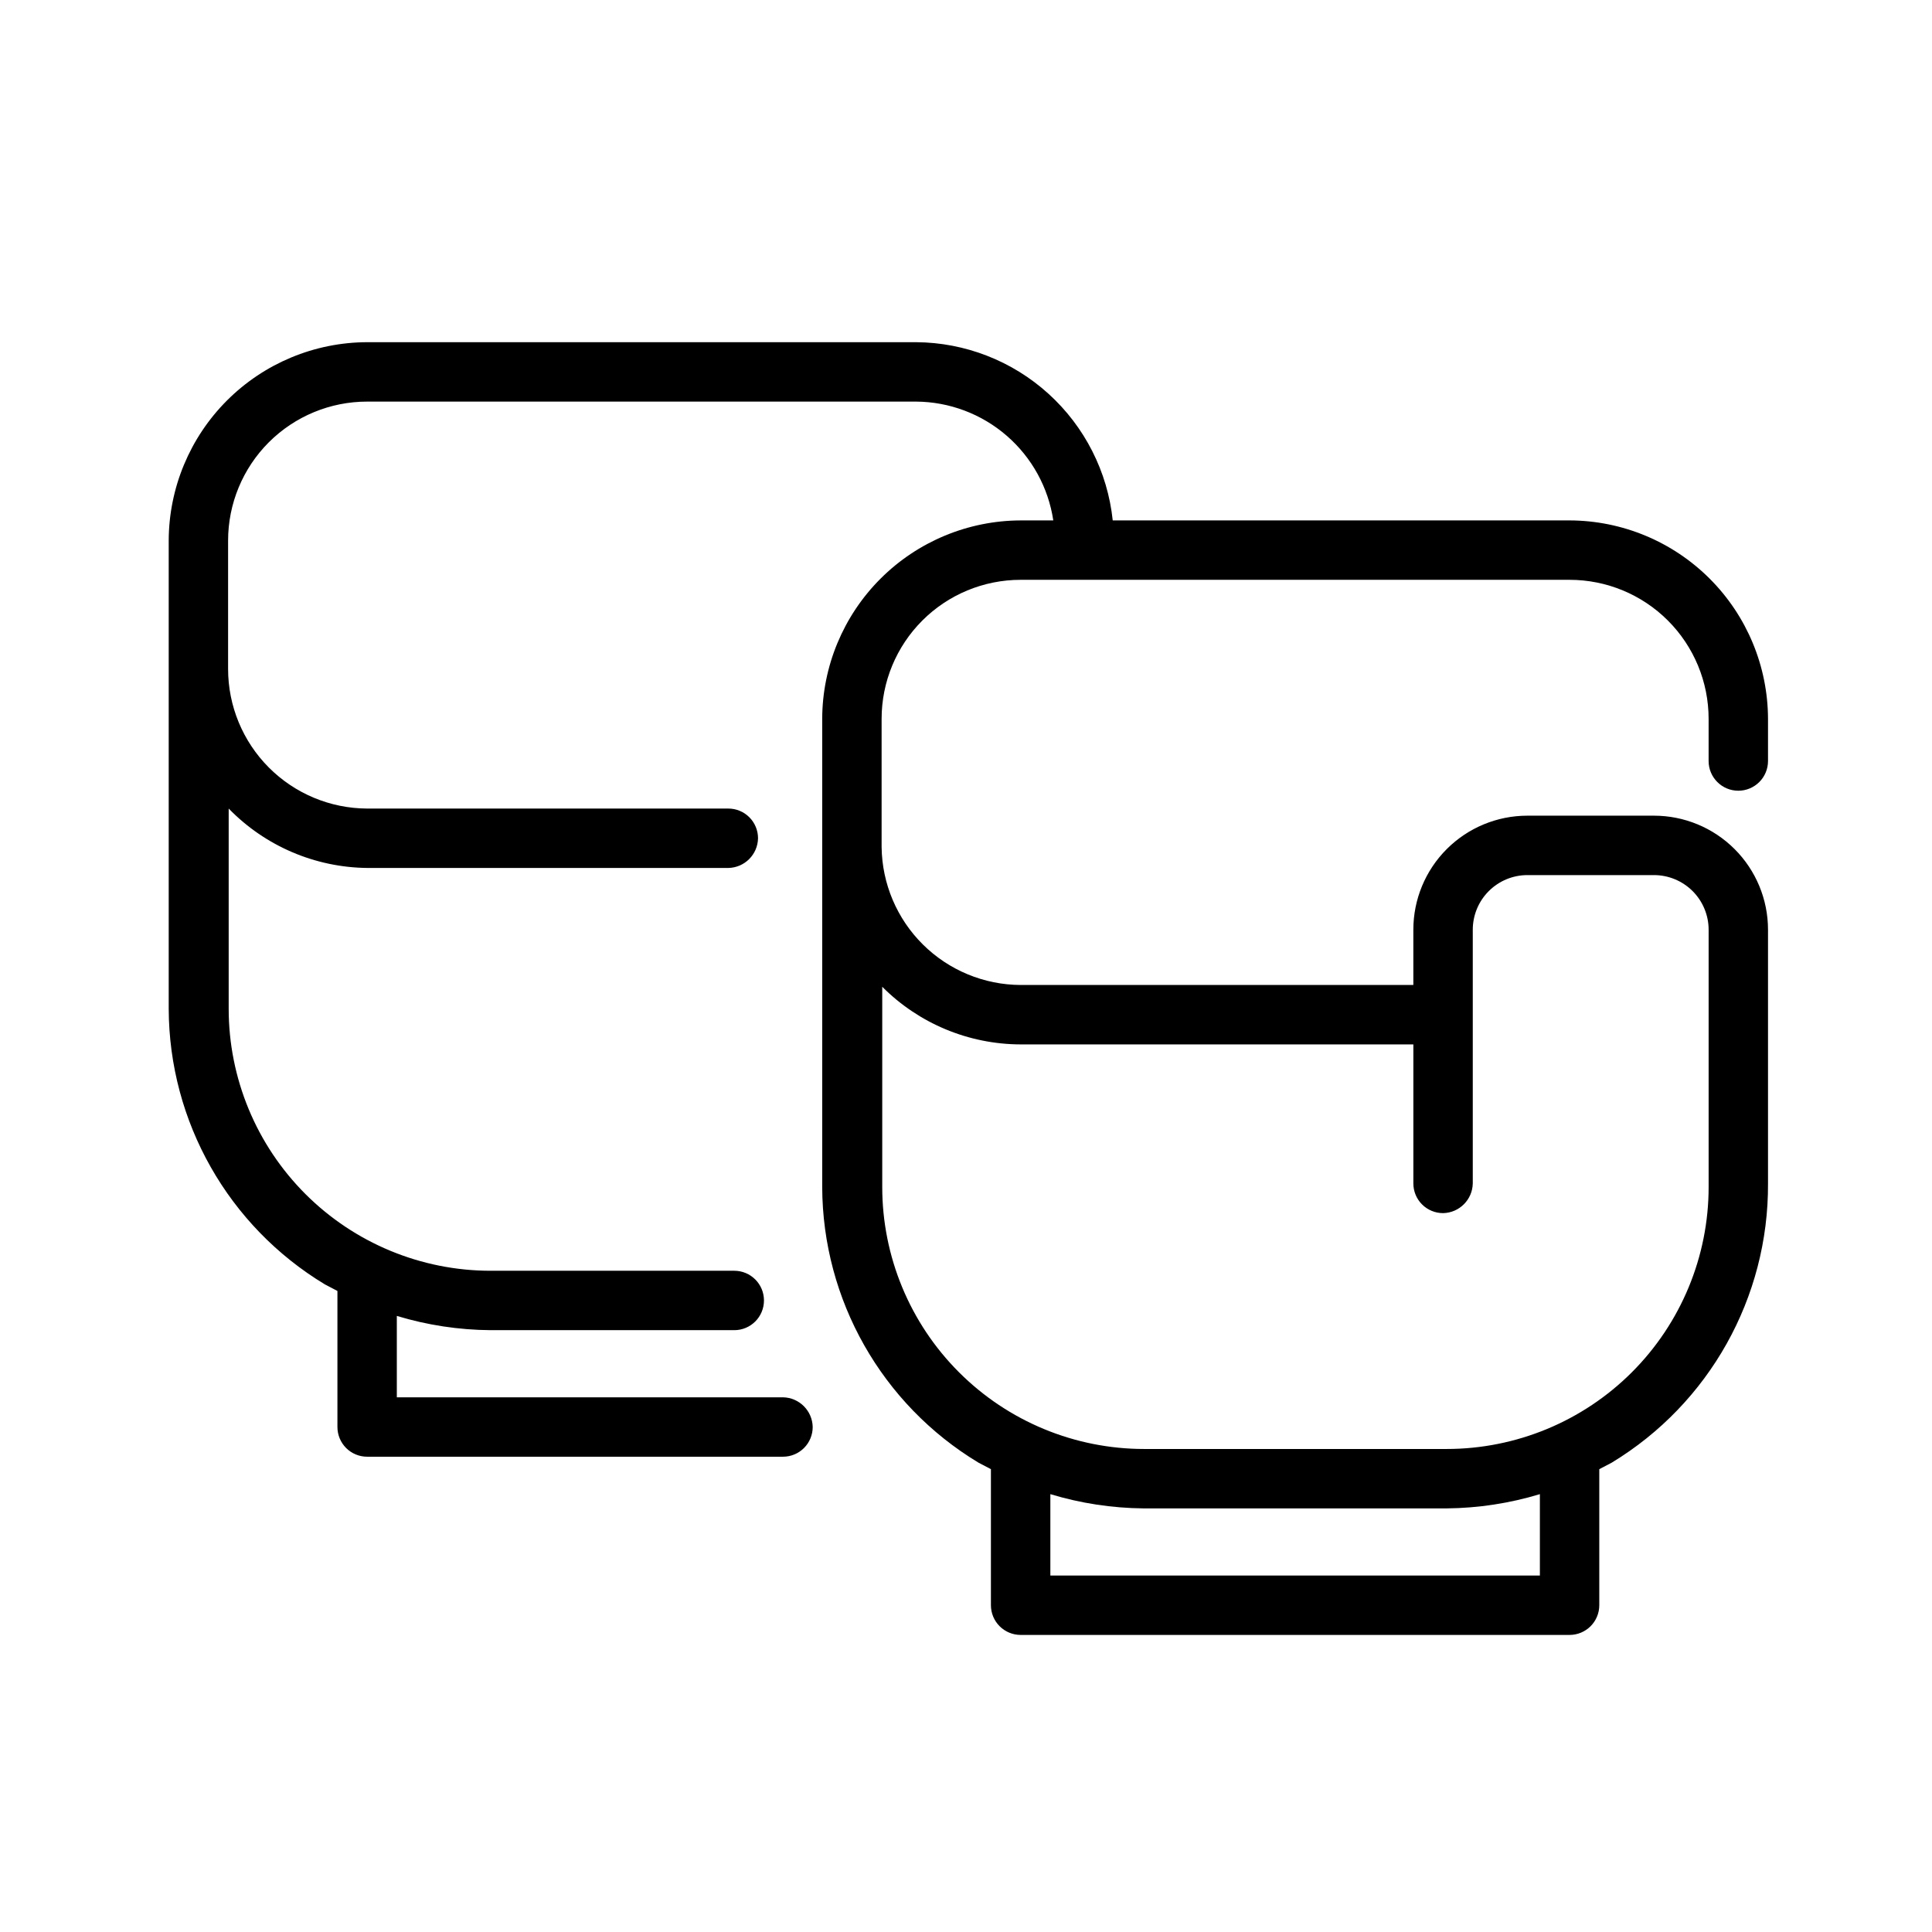
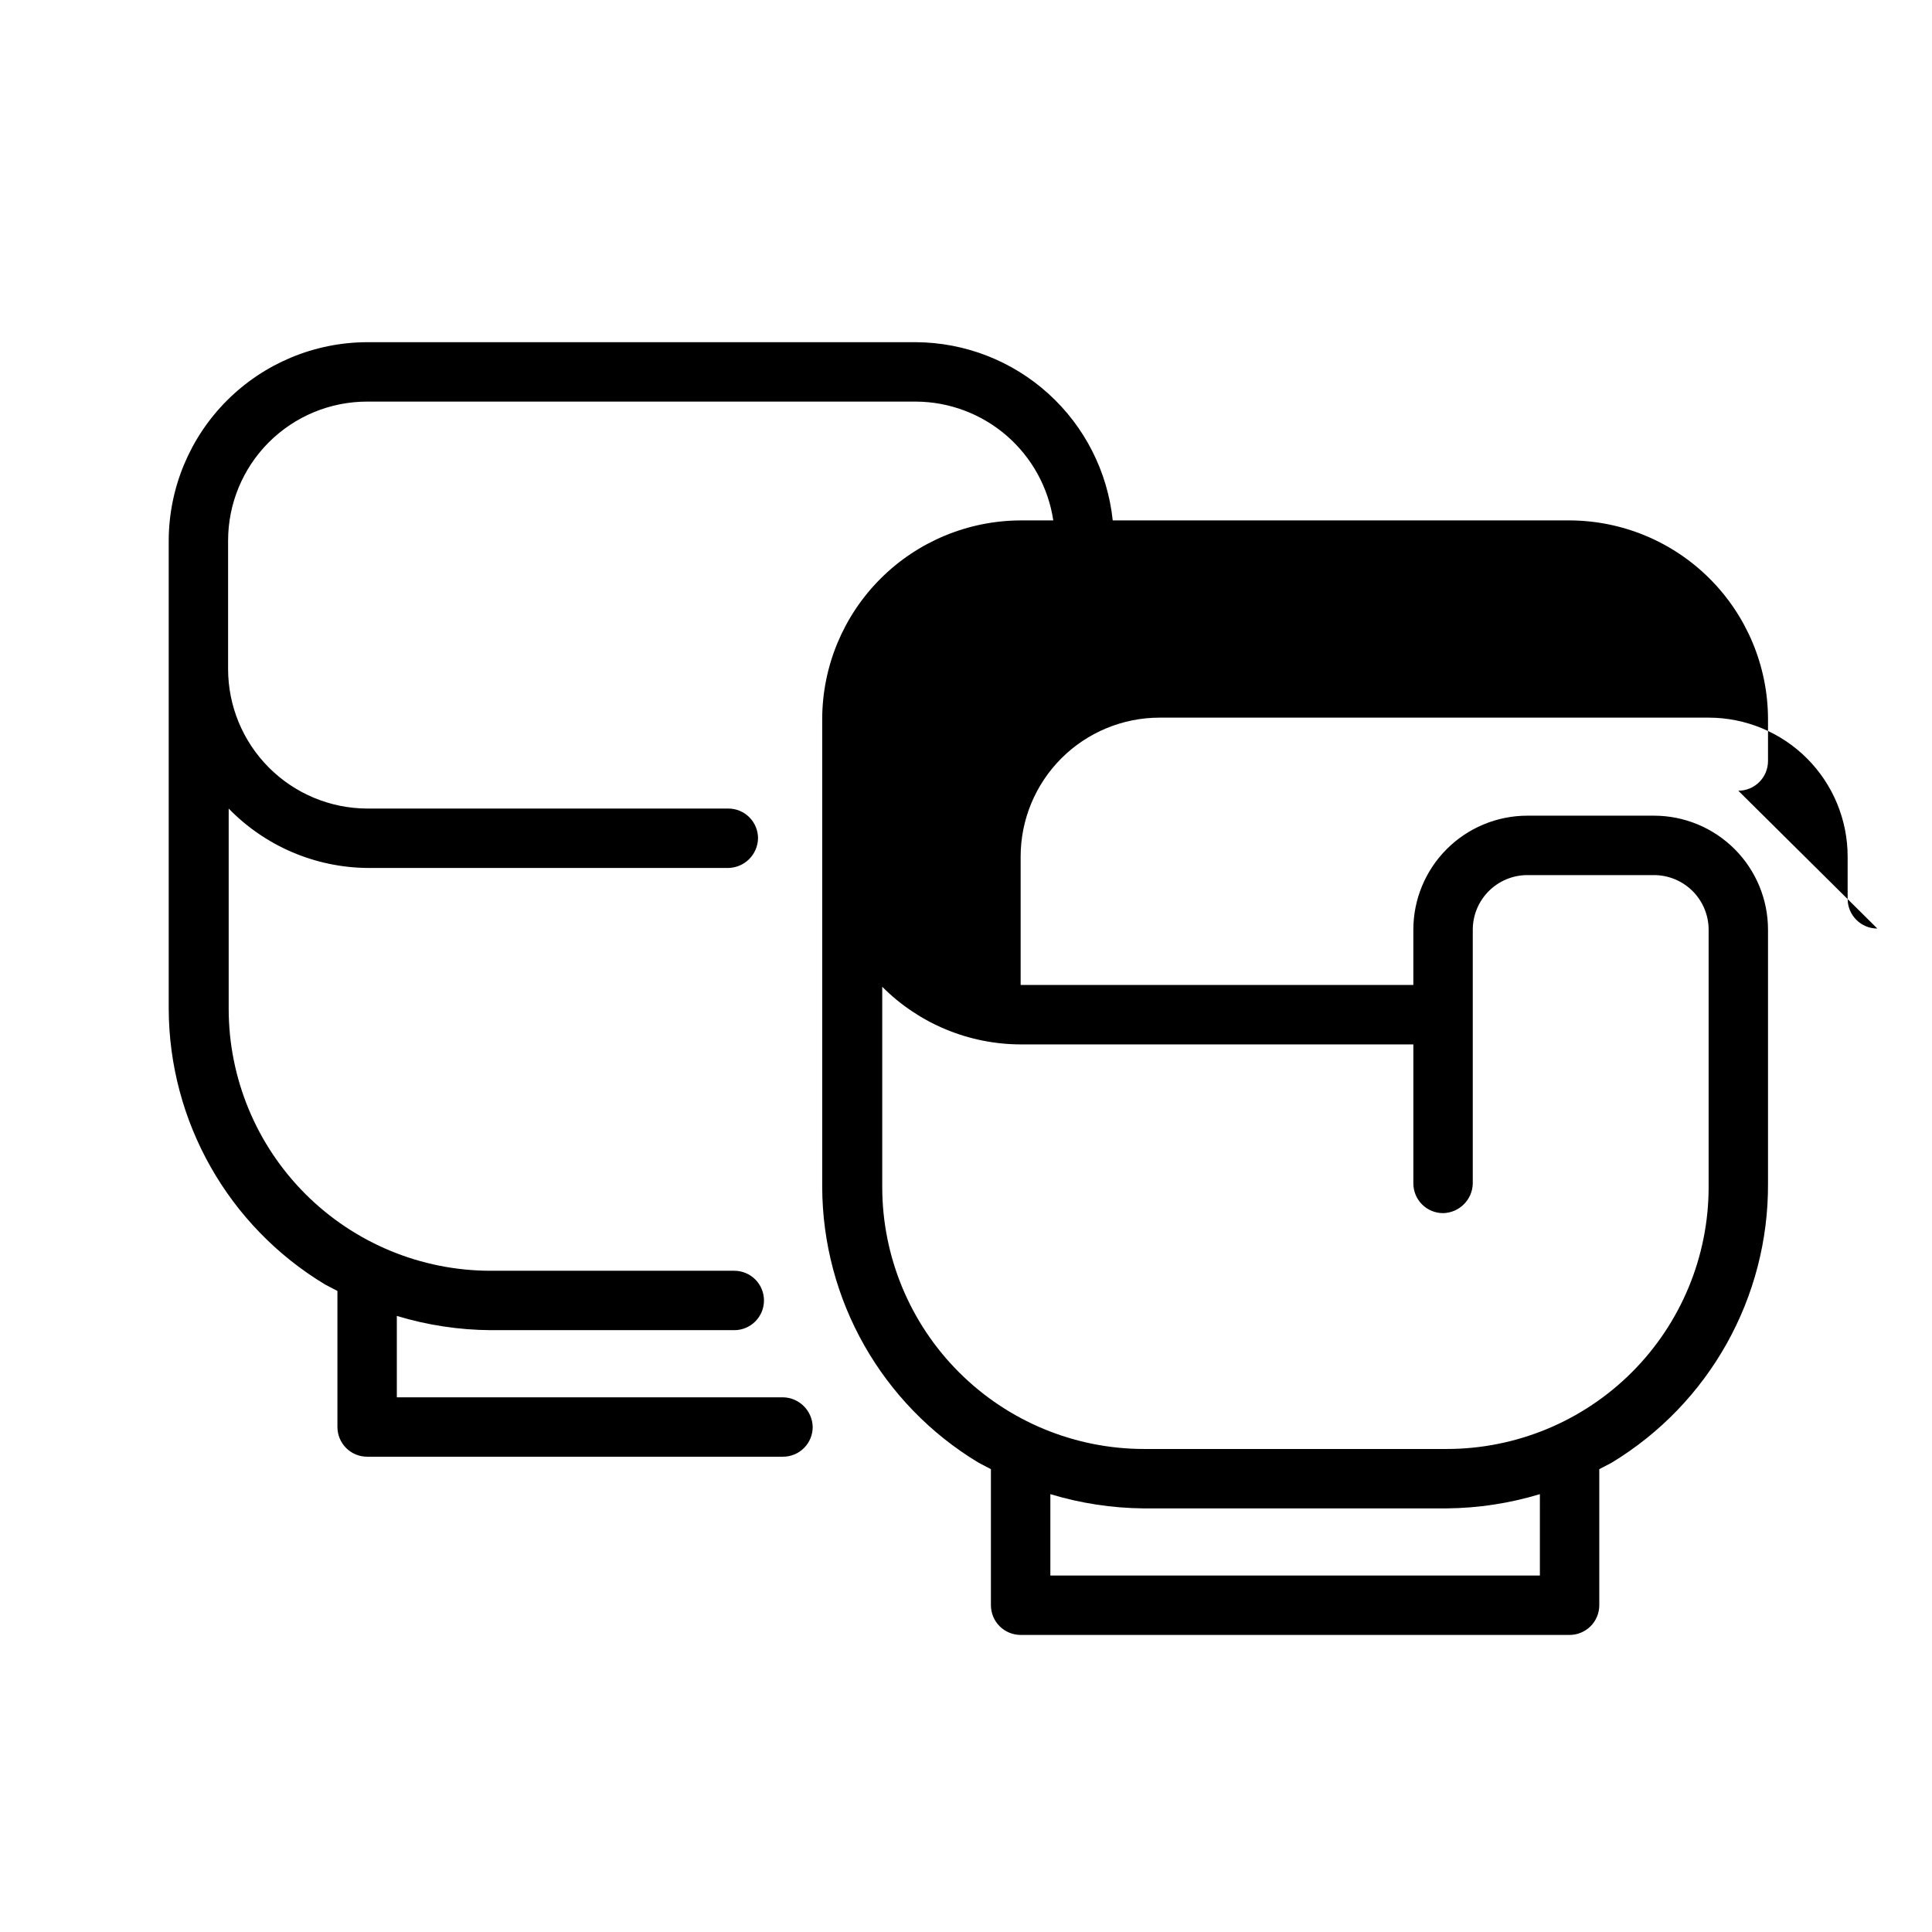
<svg xmlns="http://www.w3.org/2000/svg" fill="#000000" width="800px" height="800px" version="1.1" viewBox="144 144 512 512">
-   <path d="m604.67 353.55c2.086 0 4.09-0.832 5.566-2.309 1.477-1.473 2.305-3.477 2.305-5.566v-11.18 0.004c-0.043-13.934-5.594-27.285-15.449-37.137-9.852-9.855-23.203-15.406-37.137-15.449h-121.07c-1.355-12.906-7.422-24.855-17.035-33.57-9.613-8.715-22.102-13.578-35.078-13.66h-145.48c-13.934 0.039-27.281 5.594-37.137 15.445-9.852 9.855-15.406 23.203-15.445 37.137v124.07c0.098 29.91 15.793 57.602 41.406 73.051l3.305 1.73v36.055c0 2.09 0.832 4.09 2.305 5.566 1.477 1.477 3.481 2.305 5.566 2.305h110.21c2.086 0 4.09-0.828 5.566-2.305 1.477-1.477 2.305-3.477 2.305-5.566-0.082-4.312-3.559-7.789-7.871-7.871h-102.34v-21.57c8.066 2.445 16.445 3.719 24.875 3.777h64.551c4.348 0 7.871-3.523 7.871-7.871 0-4.348-3.523-7.871-7.871-7.871h-64.551c-18.414 0-36.074-7.316-49.098-20.336-13.02-13.02-20.336-30.68-20.336-49.094v-53.059c9.684 9.961 22.953 15.633 36.844 15.742h95.566c4.312-0.082 7.789-3.559 7.871-7.871 0-2.086-0.828-4.09-2.305-5.566-1.477-1.477-3.481-2.305-5.566-2.305h-95.727c-9.785-0.043-19.152-3.957-26.059-10.895-6.906-6.934-10.781-16.32-10.781-26.105v-34.008c0-9.77 3.883-19.141 10.789-26.051 6.91-6.906 16.281-10.789 26.051-10.789h145.48c8.82 0.051 17.332 3.254 24 9.027 6.668 5.773 11.055 13.738 12.367 22.461h-8.66 0.004c-13.934 0.043-27.285 5.594-37.141 15.449-9.852 9.852-15.406 23.203-15.445 37.137v124.06c0.098 29.91 15.793 57.602 41.406 73.051l3.305 1.73v36.059c0 2.086 0.832 4.09 2.309 5.566 1.477 1.473 3.477 2.305 5.566 2.305h145.48-0.004c2.09 0 4.09-0.832 5.566-2.305 1.477-1.477 2.305-3.481 2.305-5.566v-36.055l3.305-1.73 0.004-0.004c25.852-15.668 41.574-43.766 41.406-73.996v-67.227c0-8.016-3.184-15.707-8.855-21.375-5.668-5.668-13.355-8.852-21.371-8.852h-33.535c-8.02 0-15.707 3.184-21.375 8.852-5.672 5.668-8.855 13.359-8.855 21.375v14.641h-104.07c-9.707-0.039-19.004-3.891-25.895-10.723-6.894-6.832-10.824-16.098-10.949-25.801v-34.008c0-9.773 3.883-19.141 10.793-26.051 6.906-6.91 16.277-10.789 26.051-10.789h145.48-0.004c9.773 0 19.141 3.879 26.051 10.789 6.91 6.91 10.793 16.277 10.793 26.051v11.18-0.004c0 4.348 3.523 7.875 7.871 7.875zm-52.586 207.98h-129.73v-21.566c8.016 2.43 16.34 3.699 24.719 3.777h80.293c8.379-0.078 16.703-1.348 24.719-3.777zm-137.6-140.75h104.07v36.84c0 2.09 0.828 4.09 2.305 5.566 1.477 1.477 3.481 2.305 5.566 2.305 4.312-0.082 7.789-3.559 7.875-7.871v-67.227c0-3.84 1.523-7.527 4.242-10.242 2.715-2.715 6.398-4.242 10.242-4.242h33.535c3.84 0 7.523 1.527 10.242 4.242 2.715 2.715 4.242 6.402 4.242 10.242v68.172c0 18.414-7.316 36.074-20.336 49.094-13.023 13.023-30.684 20.336-49.098 20.336h-80.137c-18.414 0-36.074-7.312-49.094-20.336-13.023-13.02-20.336-30.68-20.336-49.094v-53.059c9.719 9.75 22.914 15.242 36.684 15.273z" />
+   <path d="m604.67 353.55c2.086 0 4.09-0.832 5.566-2.309 1.477-1.473 2.305-3.477 2.305-5.566v-11.18 0.004c-0.043-13.934-5.594-27.285-15.449-37.137-9.852-9.855-23.203-15.406-37.137-15.449h-121.07c-1.355-12.906-7.422-24.855-17.035-33.57-9.613-8.715-22.102-13.578-35.078-13.66h-145.48c-13.934 0.039-27.281 5.594-37.137 15.445-9.852 9.855-15.406 23.203-15.445 37.137v124.07c0.098 29.91 15.793 57.602 41.406 73.051l3.305 1.73v36.055c0 2.09 0.832 4.09 2.305 5.566 1.477 1.477 3.481 2.305 5.566 2.305h110.21c2.086 0 4.09-0.828 5.566-2.305 1.477-1.477 2.305-3.477 2.305-5.566-0.082-4.312-3.559-7.789-7.871-7.871h-102.34v-21.57c8.066 2.445 16.445 3.719 24.875 3.777h64.551c4.348 0 7.871-3.523 7.871-7.871 0-4.348-3.523-7.871-7.871-7.871h-64.551c-18.414 0-36.074-7.316-49.098-20.336-13.02-13.02-20.336-30.68-20.336-49.094v-53.059c9.684 9.961 22.953 15.633 36.844 15.742h95.566c4.312-0.082 7.789-3.559 7.871-7.871 0-2.086-0.828-4.09-2.305-5.566-1.477-1.477-3.481-2.305-5.566-2.305h-95.727c-9.785-0.043-19.152-3.957-26.059-10.895-6.906-6.934-10.781-16.32-10.781-26.105v-34.008c0-9.77 3.883-19.141 10.789-26.051 6.91-6.906 16.281-10.789 26.051-10.789h145.48c8.82 0.051 17.332 3.254 24 9.027 6.668 5.773 11.055 13.738 12.367 22.461h-8.66 0.004c-13.934 0.043-27.285 5.594-37.141 15.449-9.852 9.852-15.406 23.203-15.445 37.137v124.06c0.098 29.91 15.793 57.602 41.406 73.051l3.305 1.73v36.059c0 2.086 0.832 4.09 2.309 5.566 1.477 1.473 3.477 2.305 5.566 2.305h145.48-0.004c2.09 0 4.09-0.832 5.566-2.305 1.477-1.477 2.305-3.481 2.305-5.566v-36.055l3.305-1.73 0.004-0.004c25.852-15.668 41.574-43.766 41.406-73.996v-67.227c0-8.016-3.184-15.707-8.855-21.375-5.668-5.668-13.355-8.852-21.371-8.852h-33.535c-8.02 0-15.707 3.184-21.375 8.852-5.672 5.668-8.855 13.359-8.855 21.375v14.641h-104.07v-34.008c0-9.773 3.883-19.141 10.793-26.051 6.906-6.91 16.277-10.789 26.051-10.789h145.48-0.004c9.773 0 19.141 3.879 26.051 10.789 6.91 6.91 10.793 16.277 10.793 26.051v11.18-0.004c0 4.348 3.523 7.875 7.871 7.875zm-52.586 207.98h-129.73v-21.566c8.016 2.43 16.34 3.699 24.719 3.777h80.293c8.379-0.078 16.703-1.348 24.719-3.777zm-137.6-140.75h104.07v36.84c0 2.09 0.828 4.09 2.305 5.566 1.477 1.477 3.481 2.305 5.566 2.305 4.312-0.082 7.789-3.559 7.875-7.871v-67.227c0-3.84 1.523-7.527 4.242-10.242 2.715-2.715 6.398-4.242 10.242-4.242h33.535c3.84 0 7.523 1.527 10.242 4.242 2.715 2.715 4.242 6.402 4.242 10.242v68.172c0 18.414-7.316 36.074-20.336 49.094-13.023 13.023-30.684 20.336-49.098 20.336h-80.137c-18.414 0-36.074-7.312-49.094-20.336-13.023-13.02-20.336-30.68-20.336-49.094v-53.059c9.719 9.75 22.914 15.242 36.684 15.273z" />
</svg>